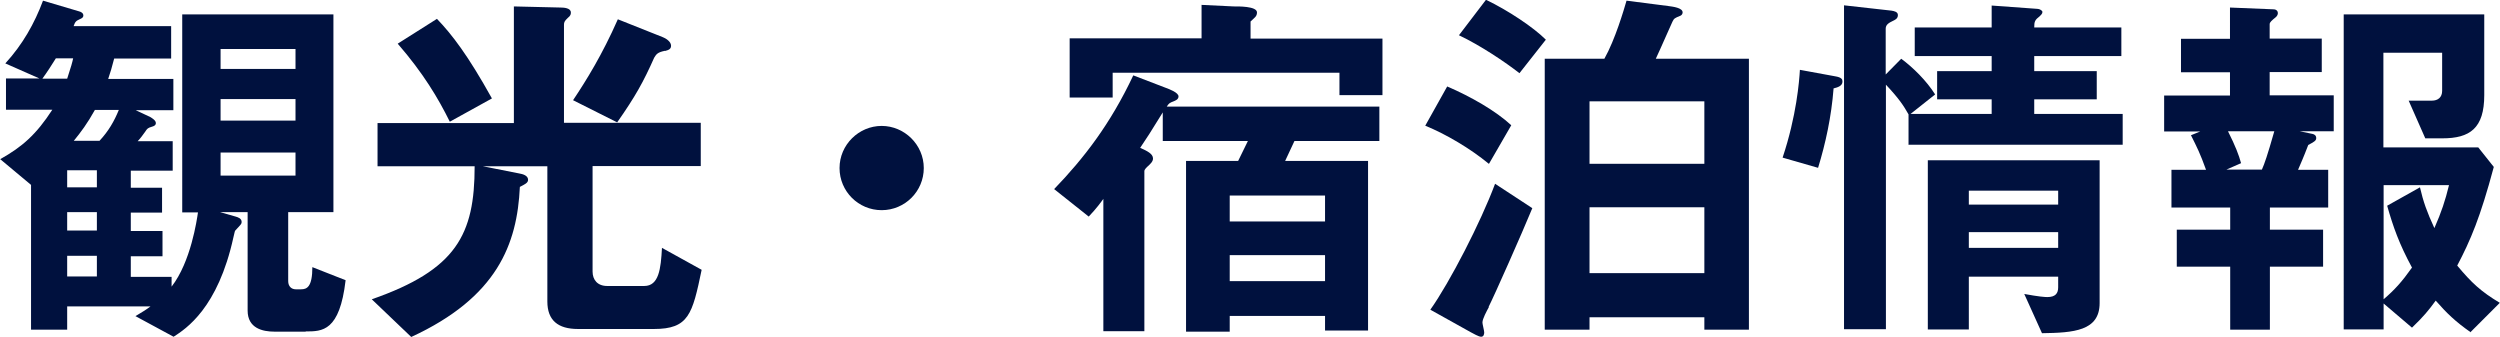
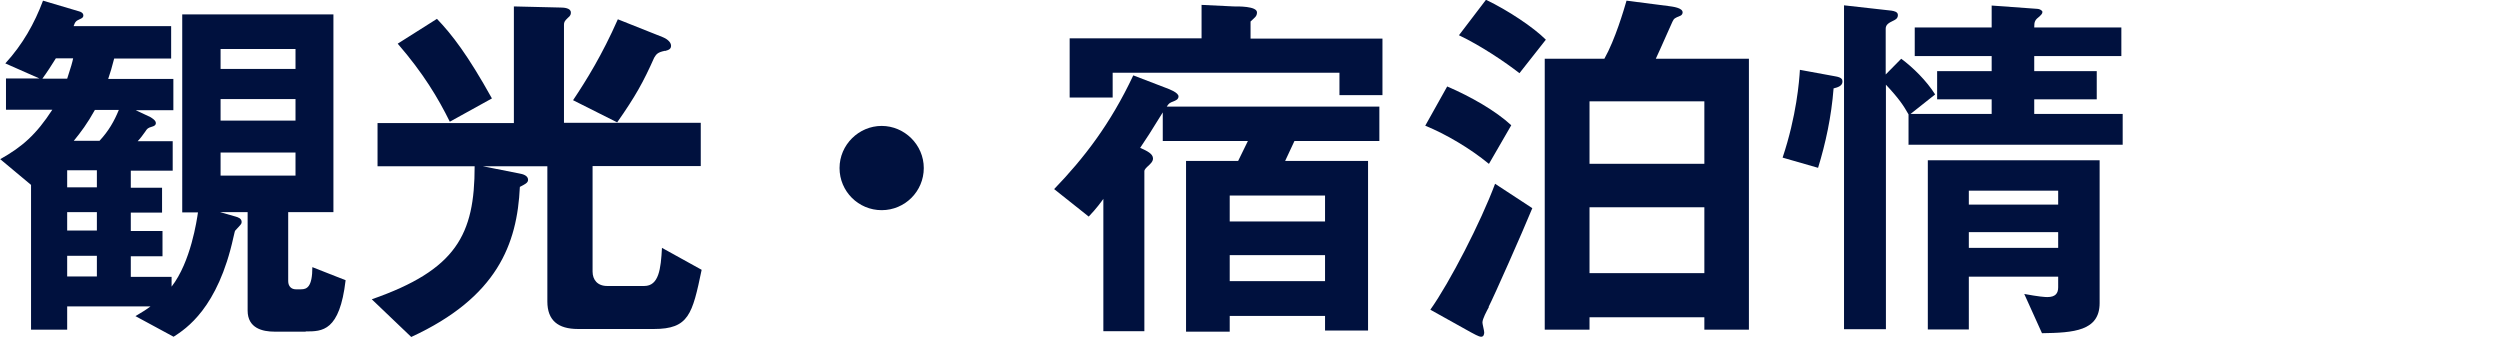
<svg xmlns="http://www.w3.org/2000/svg" id="b" data-name="レイヤー 2" viewBox="0 0 112.77 15.2">
  <defs>
    <style>
      .d {
        fill: #00113e;
      }
    </style>
  </defs>
  <g id="c" data-name="レイヤー 1">
    <g>
      <path class="d" d="M13.79,14.96h-1.41c-.53,0-1.21-.15-1.21-.95v-4.44h-1.24l.7.2c.1.03.27.08.27.24,0,.09-.02.1-.27.37-.05.05-.03.05-.1.32-.7,3.2-2.14,4.13-2.7,4.49l-1.72-.93c.34-.2.51-.31.68-.44h-3.76v1.05h-1.63v-6.53l-1.39-1.16c1-.56,1.63-1.12,2.35-2.23H.27v-1.41h1.51L.24,2.86C1.02,2.01,1.56,1.05,1.94.03l1.62.48c.08.02.2.07.2.19,0,.08-.05.12-.17.17-.15.07-.2.1-.27.31h4.4v1.46h-2.57c-.12.46-.15.56-.27.92h2.94v1.41h-1.7l.66.31c.08.05.25.15.25.27,0,.1-.08.14-.19.17-.17.05-.2.08-.29.22-.08.12-.25.34-.34.43h1.58v1.33h-1.89v.77h1.41v1.12h-1.41v.83h1.43v1.14h-1.43v.93h1.84v.44c.87-1.12,1.14-3.01,1.19-3.35h-.71V.65h6.82v8.92h-2.04v3.11c0,.24.15.37.34.37h.24c.26,0,.51-.1.51-1l1.5.59c-.27,2.31-1.05,2.31-1.8,2.31ZM2.52,2.63c-.2.32-.37.59-.61.92h1.12c.17-.51.24-.77.27-.92h-.78ZM4.37,7.68h-1.34v.77h1.34v-.77ZM4.37,9.57h-1.34v.83h1.34v-.83ZM4.37,11.54h-1.34v.93h1.34v-.93ZM4.28,4.96c-.34.61-.63,1-.95,1.39h1.16c.41-.44.66-.88.87-1.39h-1.07ZM13.33,2.21h-3.38v.9h3.38v-.9ZM13.33,4.47h-3.38v.97h3.38v-.97ZM13.33,6.88h-3.38v1.04h3.38v-1.04Z" />
      <path class="d" d="M29.49,14.84h-3.42c-.9,0-1.38-.39-1.38-1.24v-6.1h-2.91l1.62.32c.19.03.42.1.42.29,0,.14-.14.2-.37.32-.12,2.58-1.02,4.98-4.9,6.77l-1.78-1.7c3.82-1.33,4.64-2.92,4.64-6h-4.38v-1.95h6.15V.29l2.11.05c.14,0,.46.02.46.22,0,.07,0,.14-.14.25-.15.14-.17.2-.17.31v4.42h6.17v1.95h-4.88v4.76c0,.37.22.65.66.65h1.67c.66,0,.75-.77.8-1.72l1.79.99c-.42,2.01-.58,2.67-2.16,2.67ZM20.29,5.49c-.53-1.07-1.19-2.18-2.35-3.52l1.77-1.12c.68.71,1.39,1.63,2.48,3.59l-1.9,1.05ZM30,2.29c-.34.07-.39.15-.49.31-.49,1.1-.85,1.75-1.67,2.92l-1.99-1c.6-.9,1.31-2.04,2.02-3.65l2.01.8c.14.05.39.2.39.39,0,.14-.08.19-.27.24Z" />
      <path class="d" d="M39.77,9.48c-1.05,0-1.9-.85-1.9-1.9s.87-1.9,1.9-1.9,1.9.85,1.9,1.9-.85,1.9-1.9,1.9Z" />
      <path class="d" d="M58.39,6.36l-.42.9h3.74v7.65h-1.94v-.66h-4.3v.71h-1.97v-7.7h2.35l.44-.9h-3.84v-1.29c-.54.88-.73,1.17-1.02,1.6.32.14.58.27.58.48,0,.14-.12.24-.2.32-.08.07-.19.17-.19.25v7.22h-1.85v-5.97c-.1.14-.29.41-.66.8l-1.56-1.24c1.33-1.38,2.53-2.92,3.57-5.13l1.46.56c.19.07.58.22.58.39,0,.14-.15.19-.22.22-.19.07-.22.1-.31.24h9.59v1.55h-3.81ZM60.42,4.28v-1h-10.23v1.12h-1.94V1.73h5.95V.22l1.45.07c.17,0,1.05-.02,1.05.27,0,.19-.12.24-.29.41v.77h5.95v2.55h-1.94ZM59.77,8.82h-4.3v1.17h4.3v-1.17ZM59.77,11.51h-4.3v1.17h4.3v-1.17Z" />
      <path class="d" d="M67.16,7.39c-.85-.7-1.94-1.34-2.87-1.72l.99-1.77c1.07.46,2.19,1.1,2.89,1.75l-1,1.73ZM67.16,13.85c-.1.19-.29.53-.29.7,0,.07.08.37.08.44,0,.1-.03.2-.14.2s-.36-.15-.46-.2l-1.83-1.02c.88-1.24,2.28-3.96,2.92-5.68l1.68,1.1c-.46,1.12-1.72,3.96-1.97,4.45ZM68.55,3.31c-.65-.51-1.77-1.26-2.74-1.72l1.22-1.6c1,.48,2.14,1.24,2.7,1.8l-1.19,1.51ZM76.88,14.87v-.56h-5.18v.56h-2.02V2.65h2.69c.49-.87.88-2.21,1-2.62l1.87.24c.22.03.66.08.66.29,0,.05-.03.12-.1.15-.25.1-.29.12-.36.27-.02.03-.51,1.16-.75,1.67h4.2v12.22h-2.01ZM76.88,4.57h-5.18v2.82h5.18v-2.82ZM76.88,9.35h-5.18v2.97h5.18v-2.97Z" />
      <path class="d" d="M82.71,3.98c-.1,1.29-.36,2.48-.7,3.59l-1.6-.46c.63-1.89.75-3.45.78-3.96l1.58.29c.32.05.34.15.34.24,0,.19-.2.26-.41.31ZM86.09,6.54v-1.38c-.22-.39-.42-.7-1.02-1.34v11.03h-1.89V.24l2.14.24c.12.02.29.05.29.2,0,.17-.14.22-.24.27-.14.07-.31.15-.31.34v2.07l.7-.71c.53.39,1.14.99,1.53,1.61l-1.11.88h3.66v-.66h-2.46v-1.27h2.46v-.68h-3.47v-1.29h3.47V.25l2.07.15c.08,0,.22.07.22.14,0,.08-.07.14-.12.19-.22.17-.25.24-.25.51h3.93v1.29h-3.93v.68h2.82v1.27h-2.82v.66h3.99v1.39h-9.67ZM92.11,15.03l-.8-1.77c.65.12.92.14,1.04.14.37,0,.49-.17.49-.44v-.48h-4.03v2.38h-1.85v-7.63h7.75v6.44c0,1.26-1.17,1.34-2.6,1.36ZM92.84,8.6h-4.03v.63h4.03v-.63ZM92.84,10.47h-4.03v.71h4.03v-.71Z" />
-       <path class="d" d="M103.73,5.92l.58.12c.1.02.17.08.17.19,0,.12-.1.17-.36.31-.22.58-.36.88-.46,1.12h1.36v1.7h-2.63v1h2.4v1.67h-2.4v2.84h-1.79v-2.84h-2.41v-1.67h2.41v-1h-2.65v-1.7h1.56c-.27-.75-.41-1.02-.68-1.56l.42-.17h-1.63v-1.62h2.97v-1.05h-2.21v-1.51h2.21V.34l1.96.08c.15,0,.2.1.2.17,0,.08-.05.15-.1.19-.17.14-.27.22-.27.31v.65h2.35v1.51h-2.35v1.05h2.89v1.62h-1.55ZM100.5,5.92c.34.68.49,1.07.59,1.44l-.66.29h1.6c.12-.27.24-.61.56-1.73h-2.09ZM111.45,14.99c-.7-.49-1.09-.87-1.58-1.43-.32.44-.54.71-1.07,1.22l-1.28-1.09v1.17h-1.8V.65h6.34v3.64c0,1.5-.65,1.95-1.89,1.95h-.77l-.75-1.7h1.05c.27,0,.46-.15.46-.44v-1.72h-2.65v4.27h4.28l.7.88c-.61,2.28-1.05,3.31-1.65,4.45.65.78,1.07,1.17,1.92,1.68l-1.33,1.33ZM107.52,8.35v5.15c.49-.42.82-.78,1.28-1.43-.58-1.07-.85-1.84-1.12-2.79l1.48-.83c.15.65.31,1.1.65,1.84.32-.73.49-1.24.66-1.94h-2.94Z" />
    </g>
  </g>
</svg>